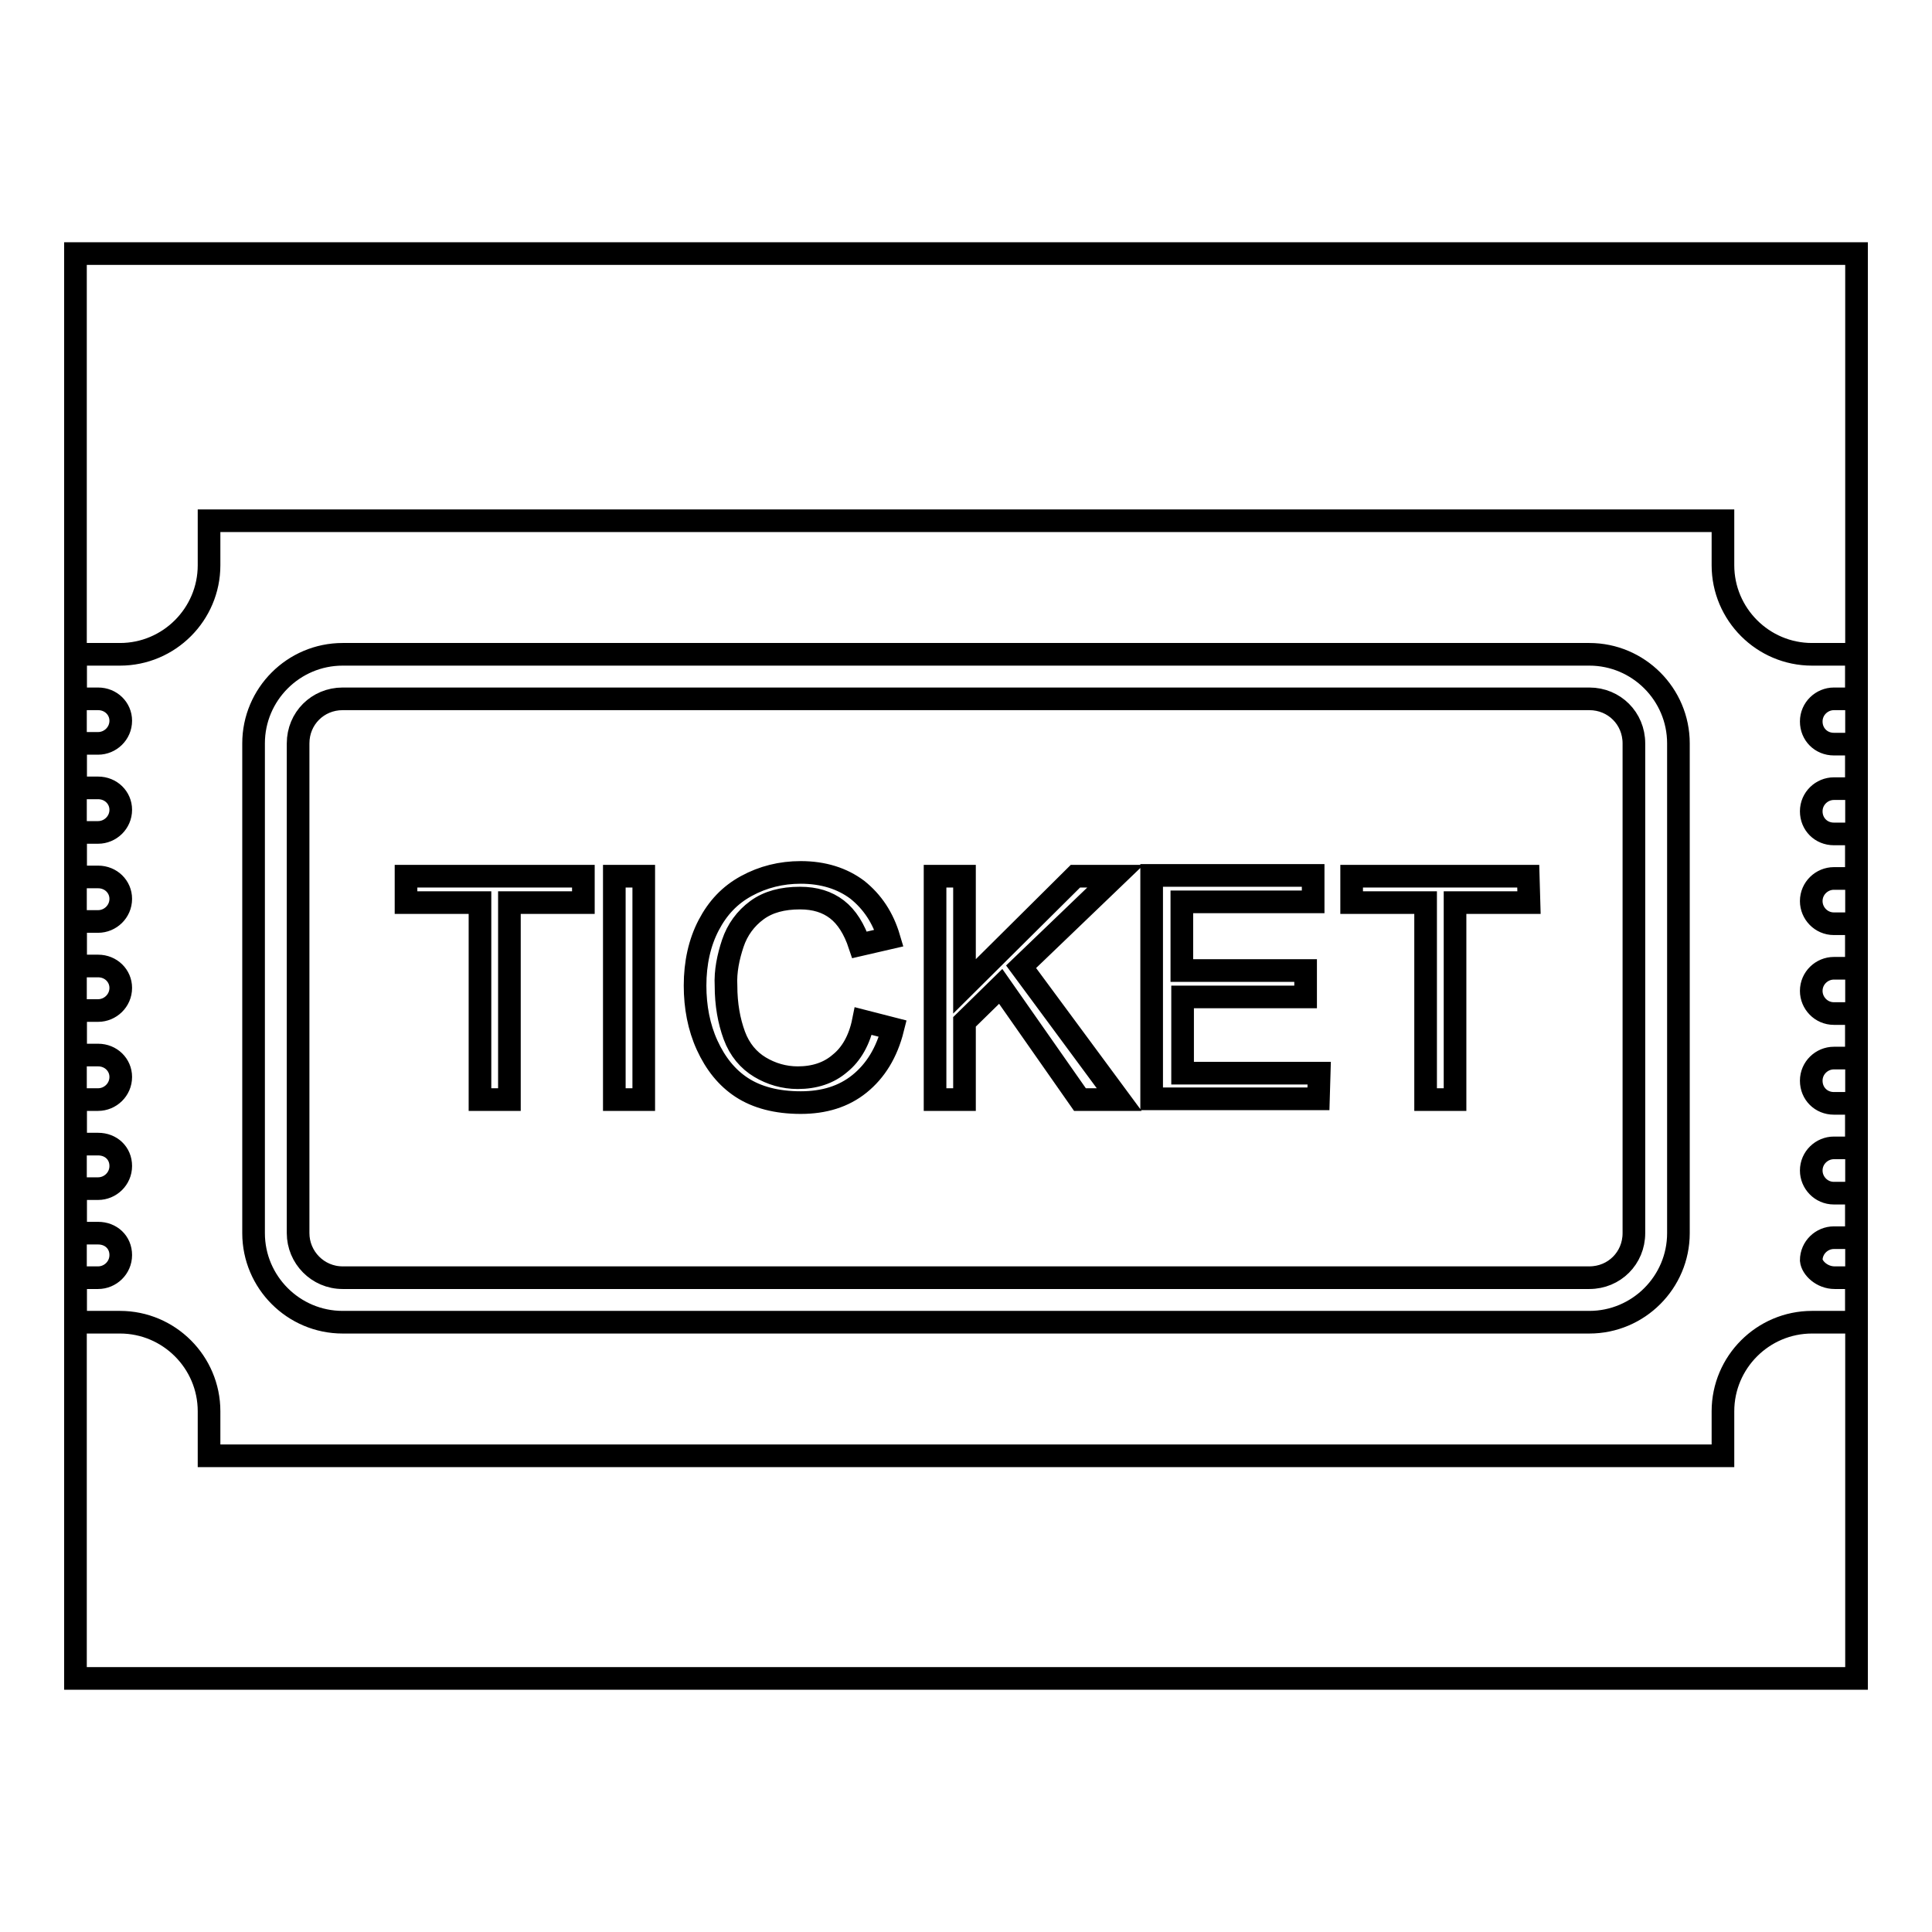
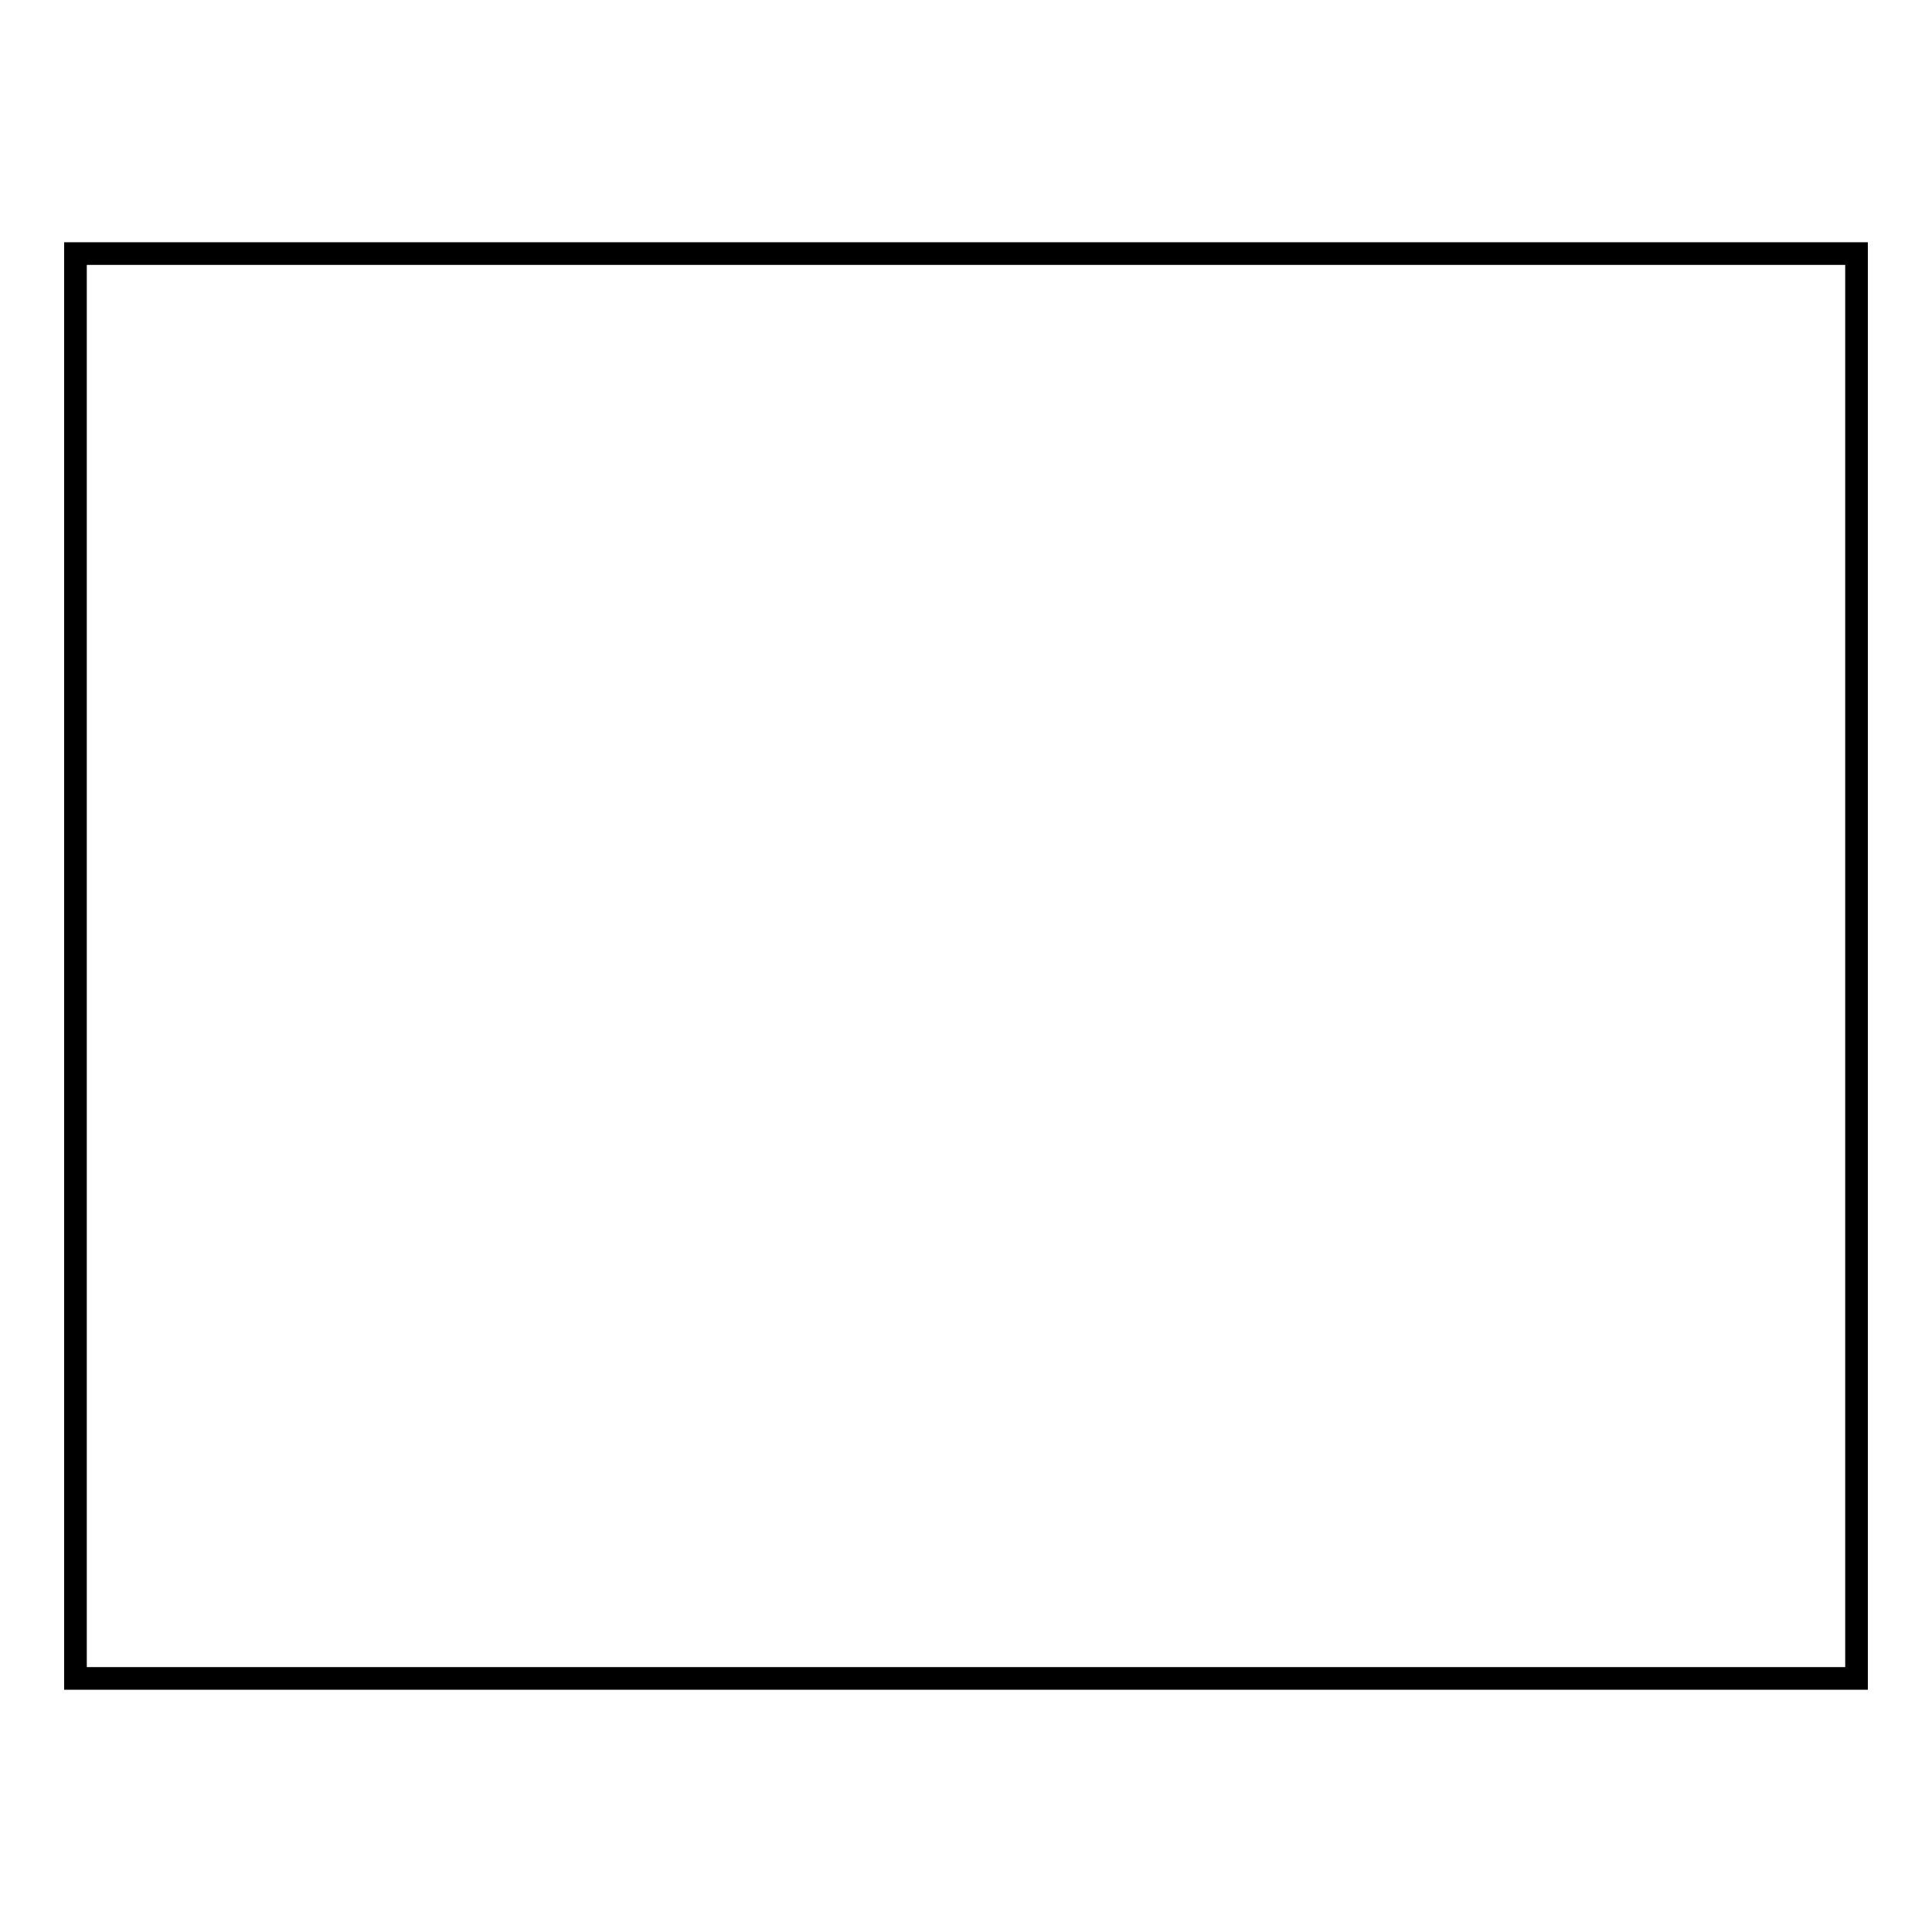
<svg xmlns="http://www.w3.org/2000/svg" version="1.1" x="0px" y="0px" viewBox="0 0 256 256" enable-background="new 0 0 256 256" xml:space="preserve">
  <g>
    <g>
      <path stroke-width="3" fill-opacity="0" stroke="#000000" d="M10,33.6h236v188.8H10V33.6z" />
-       <path stroke-width="3" fill-opacity="0" stroke="#000000" d="M243.1,169.3h2.9v5.9c-1.8,0-3.7,0-5.9,0c-6.5,0-11.8,5.3-11.8,11.8c0,2.2,0,4.2,0,5.9H27.7c0-1.7,0-3.7,0-5.9c0-6.5-5.3-11.8-11.8-11.8c-1.9,0-3.9,0-5.9,0v-5.9h3c1.6,0,3-1.3,3-3s-1.3-2.9-3-2.9h-3v-5.9h3c1.6,0,3-1.3,3-3s-1.3-2.9-3-2.9h-3v-5.9h3c1.6,0,3-1.3,3-3c0-1.6-1.3-2.9-3-2.9h-3v-5.9h3c1.6,0,3-1.3,3-3c0-1.6-1.3-2.9-3-2.9h-3v-5.9h3c1.6,0,3-1.3,3-3c0-1.6-1.3-2.9-3-2.9h-3v-5.9h3c1.6,0,3-1.3,3-3c0-1.6-1.3-2.9-3-2.9h-3v-5.9h3c1.6,0,3-1.3,3-3c0-1.6-1.3-2.9-3-2.9h-3v-5.9c1.8,0,3.7,0,5.9,0c6.5,0,11.8-5.3,11.8-11.8c0-2.2,0-4.2,0-5.9h200.6c0,1.7,0,3.7,0,5.9c0,6.5,5.3,11.8,11.8,11.8c2.2,0,4.1,0,5.9,0v5.9h-3c-1.6,0-3,1.3-3,3s1.3,3,3,3h3v5.9h-3c-1.6,0-3,1.3-3,3s1.3,3,3,3h3v5.9h-3c-1.6,0-3,1.3-3,3c0,1.6,1.3,3,3,3h3v5.9h-3c-1.6,0-3,1.3-3,3c0,1.6,1.3,3,3,3h3v5.9h-3c-1.6,0-3,1.3-3,3s1.3,3,3,3h3v5.9h-3c-1.6,0-3,1.3-3,3c0,1.6,1.3,3,3,3h3v5.9h-3c-1.6,0-3,1.3-3,3C240.1,168,241.4,169.3,243.1,169.3z M222.4,98.5c0-6.5-5.3-11.8-11.8-11.8H45.4c-6.5,0-11.8,5.3-11.8,11.8v64.9c0,6.5,5.3,11.8,11.8,11.8h165.2c6.5,0,11.8-5.3,11.8-11.8V98.5z M210.6,169.3H45.4c-3.3,0-5.9-2.7-5.9-5.9V98.5c0-3.3,2.6-5.9,5.9-5.9h165.2c3.3,0,5.9,2.6,5.9,5.9v64.9C216.5,166.7,213.9,169.3,210.6,169.3z M77.2,116.1H53.8v3.5h9.8v26.1h3.9v-26.1h9.8V116.1L77.2,116.1z M85.3,116.1h-3.9v29.6h3.9V116.1z M97.1,125c0.6-1.8,1.7-3.3,3.2-4.4c1.5-1.1,3.4-1.6,5.7-1.6c2,0,3.6,0.5,4.9,1.5c1.3,1,2.3,2.6,3,4.7l3.9-0.9c-0.8-2.7-2.2-4.8-4.2-6.4c-2-1.5-4.5-2.3-7.5-2.3c-2.6,0-5,0.6-7.2,1.8c-2.2,1.2-3.8,2.9-5,5.2c-1.2,2.3-1.8,5-1.8,8c0,2.8,0.5,5.5,1.6,7.9s2.6,4.3,4.6,5.6c2,1.3,4.6,2,7.8,2c3.1,0,5.7-0.8,7.8-2.5c2.1-1.7,3.6-4.1,4.4-7.3l-3.9-1c-0.5,2.5-1.6,4.4-3.1,5.6c-1.5,1.3-3.4,1.9-5.6,1.9c-1.8,0-3.5-0.5-5-1.4s-2.7-2.3-3.4-4.2c-0.7-1.9-1.1-4.1-1.1-6.6C96.1,128.7,96.5,126.8,97.1,125L97.1,125z M147.8,116.1h-5.3l-14.7,14.6v-14.6h-3.9v29.6h3.9v-10.3l4.8-4.7l10.5,15h5.2l-13-17.6L147.8,116.1L147.8,116.1z M174.8,142.2h-18.1v-10.1H173v-3.5h-16.4v-9.1h17.4v-3.5h-21.4v29.6h22.1L174.8,142.2L174.8,142.2z M202.5,116.1h-23.4v3.5h9.8v26.1h3.9v-26.1h9.8L202.5,116.1L202.5,116.1z" />
    </g>
  </g>
</svg>